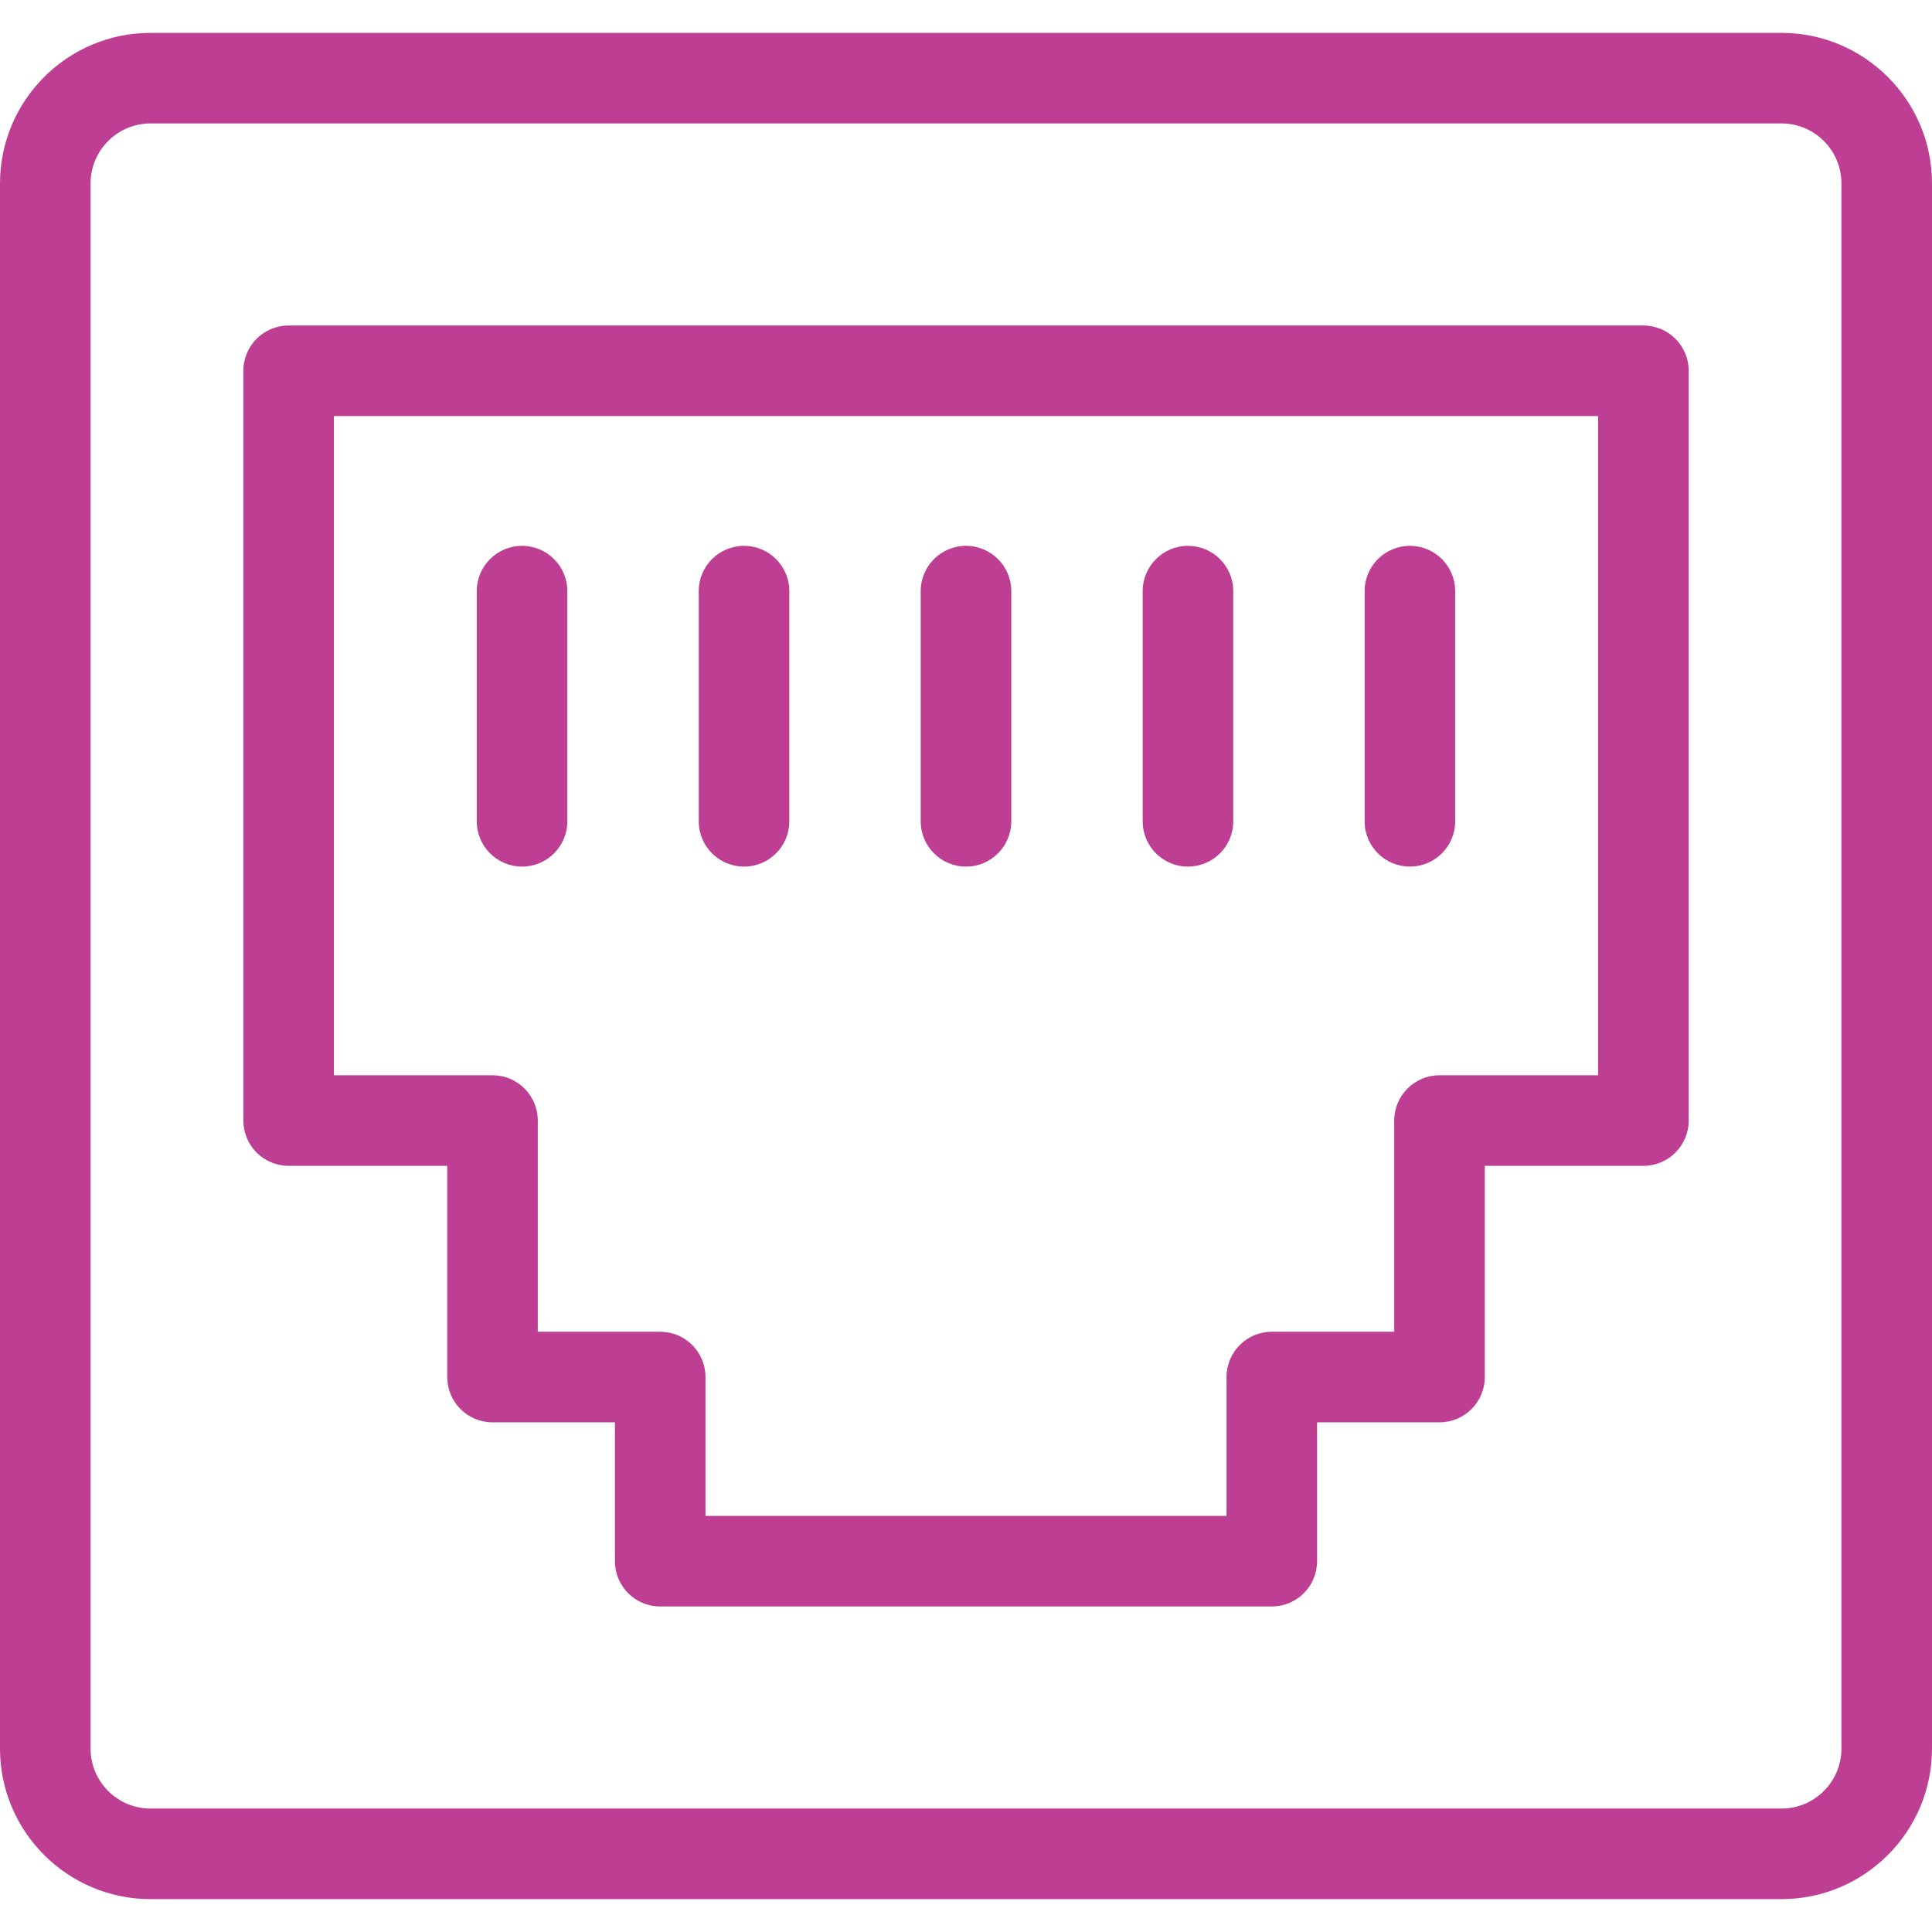
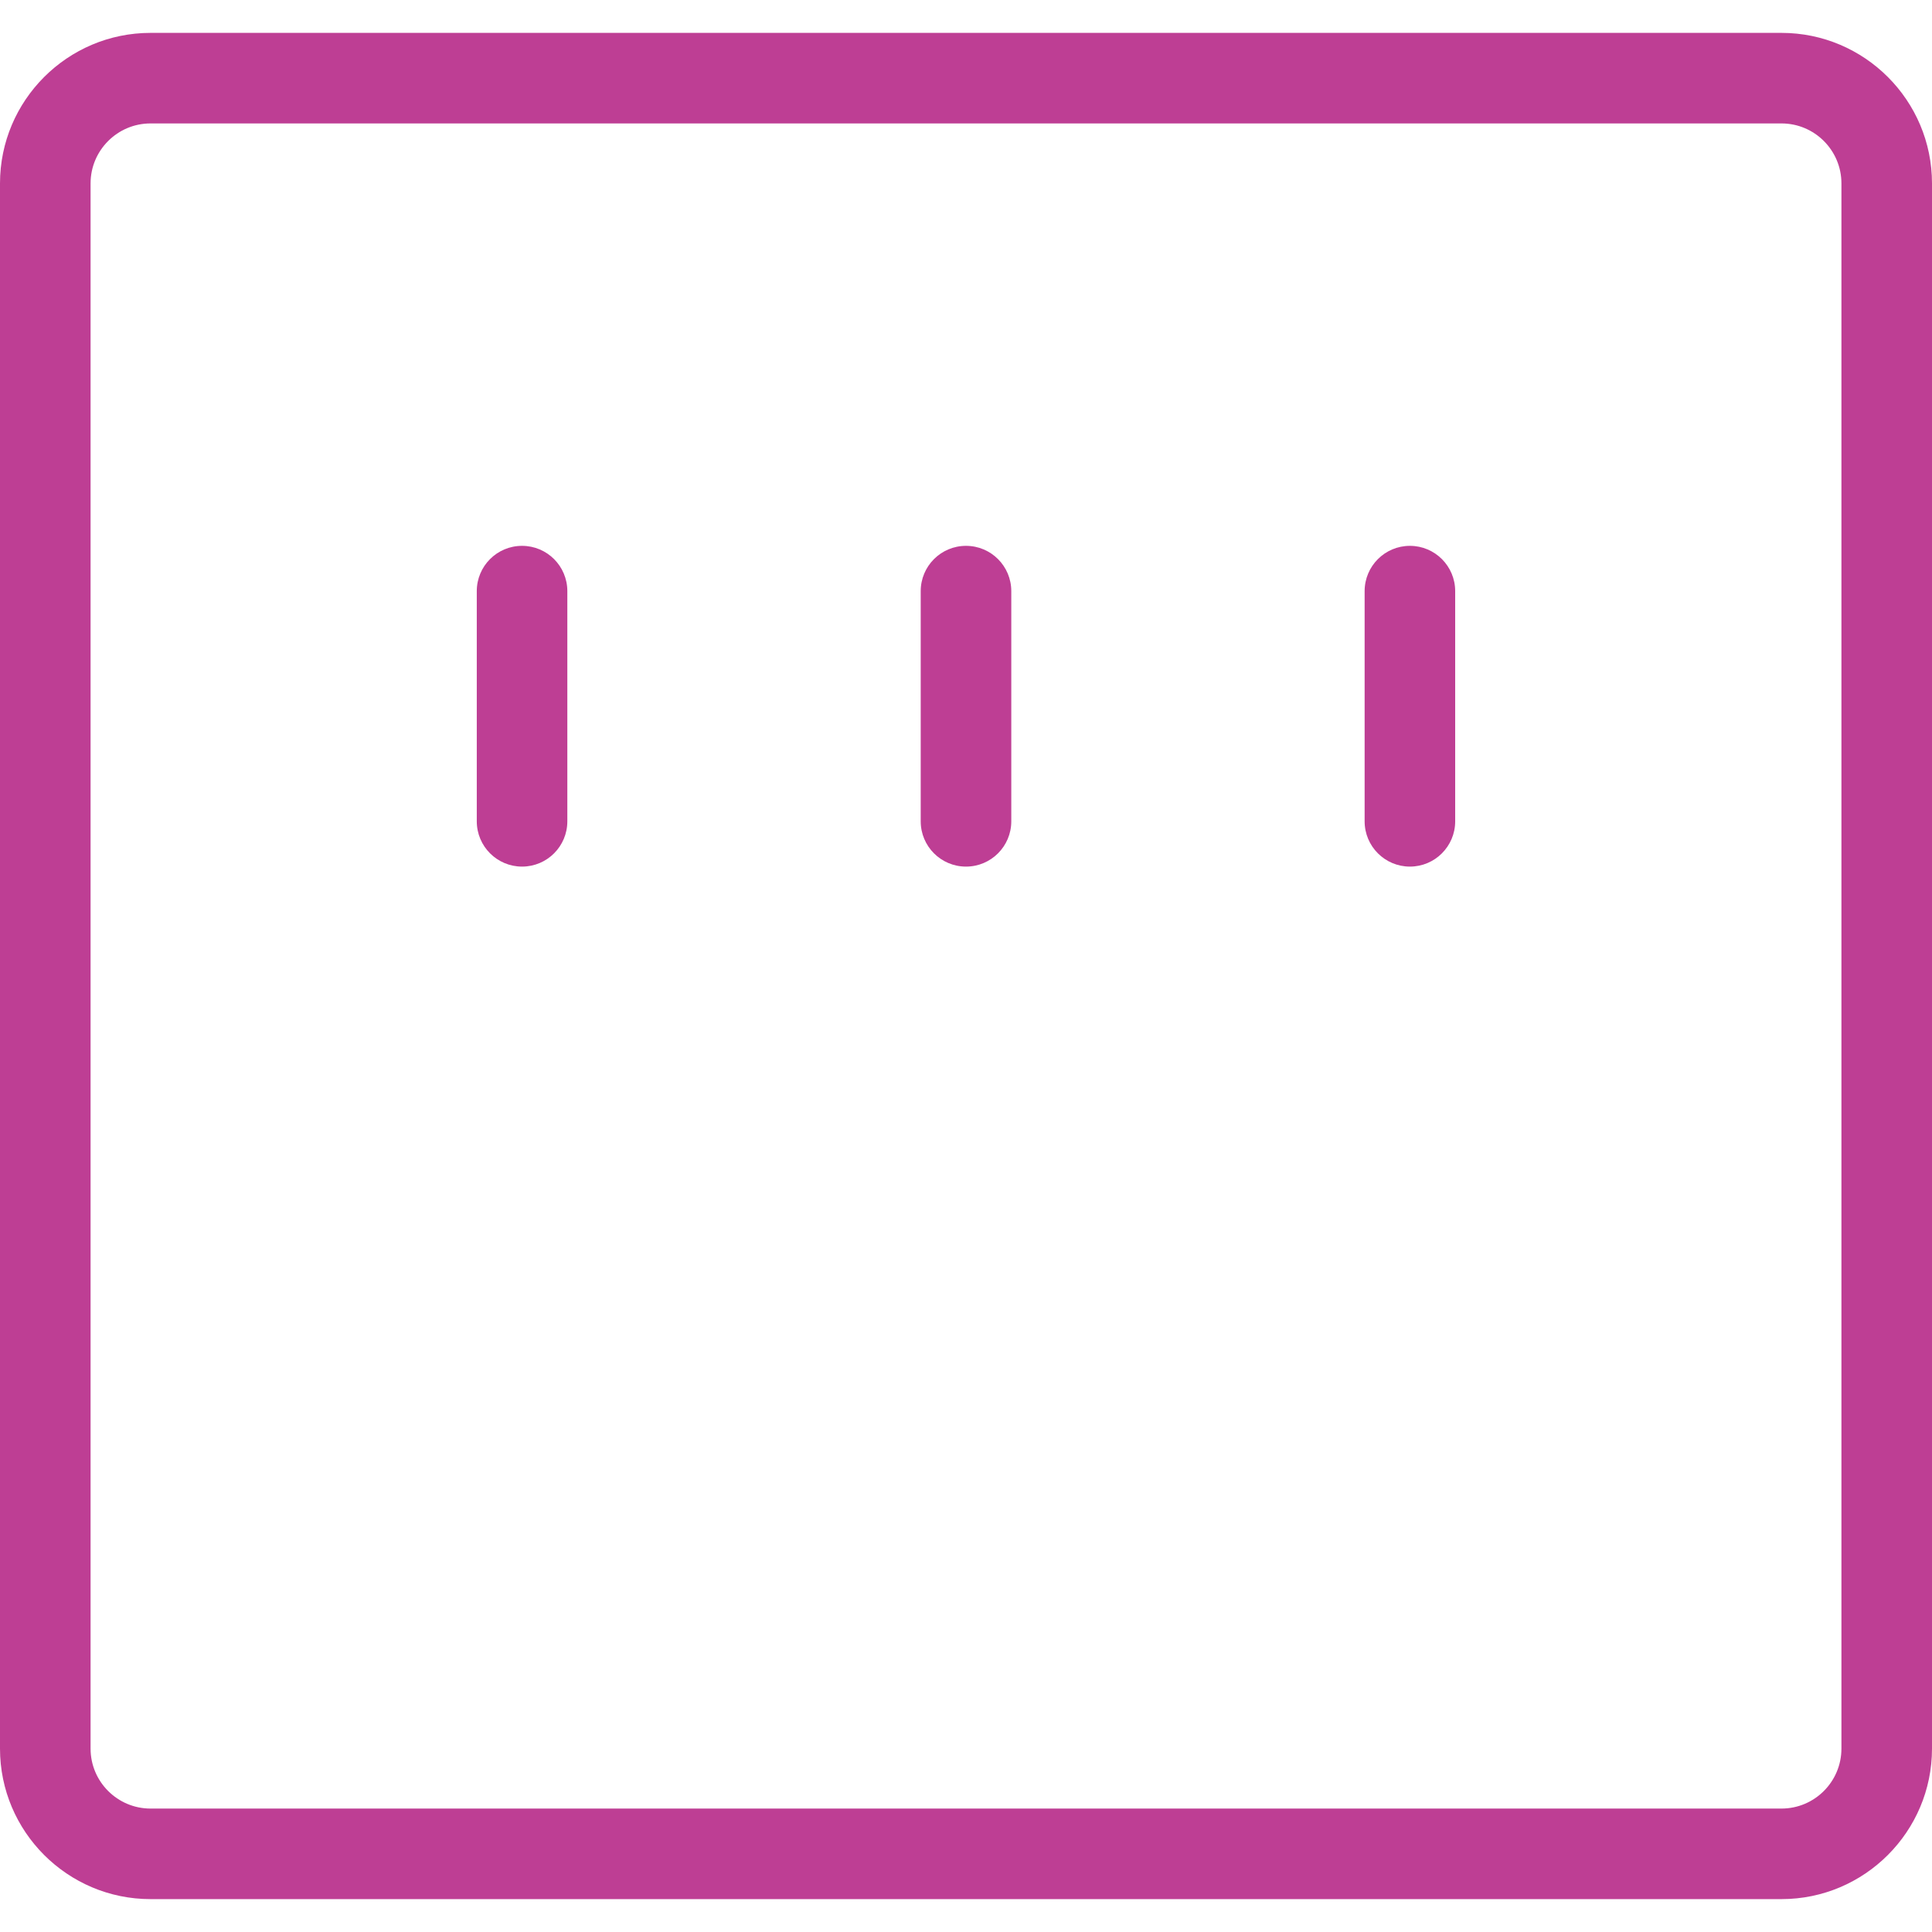
<svg xmlns="http://www.w3.org/2000/svg" width="100" height="100" viewBox="0 0 100 100" fill="none">
  <g clip-path="url(#clip0_5_122)">
-     <path d="M85.061 16.848H14.94C13.644 16.848 12.596 17.897 12.596 19.192V58C12.596 59.294 13.644 60.344 14.94 60.344H23.149V71.275C23.149 72.569 24.197 73.619 25.493 73.619H31.828V80.806C31.828 82.1 32.877 83.15 34.172 83.15H65.829C67.122 83.15 68.172 82.1 68.172 80.806V73.619H74.51C75.803 73.619 76.853 72.569 76.853 71.275V60.344H85.063C86.357 60.344 87.407 59.294 87.407 58V19.192C87.405 17.898 86.357 16.848 85.061 16.848ZM82.718 55.656H74.508C73.215 55.656 72.165 56.706 72.165 58V68.931H65.829C64.535 68.931 63.485 69.981 63.485 71.275V78.463H36.516V71.275C36.516 69.981 35.468 68.931 34.172 68.931H27.836V58C27.836 56.706 26.788 55.656 25.493 55.656H17.283V21.536H82.719L82.718 55.656Z" fill="#BE3E94" />
    <path d="M92.211 1.702H7.791C3.495 1.702 0 5.197 0 9.492V90.508C0 94.803 3.495 98.298 7.791 98.298H92.211C96.506 98.298 100 94.803 100 90.508V9.492C100 5.197 96.506 1.702 92.211 1.702ZM95.312 90.508C95.312 92.22 93.92 93.611 92.211 93.611H7.791C6.08 93.611 4.688 92.22 4.688 90.508V9.492C4.688 7.781 6.08 6.389 7.791 6.389H92.211C93.92 6.389 95.312 7.781 95.312 9.492V90.508Z" fill="#BE3E94" />
    <path d="M72.977 44.855C74.27 44.855 75.32 43.806 75.32 42.511V30.597C75.32 29.302 74.27 28.253 72.977 28.253C71.683 28.253 70.633 29.302 70.633 30.597V42.511C70.633 43.806 71.683 44.855 72.977 44.855Z" fill="#BE3E94" />
-     <path d="M61.489 44.855C62.783 44.855 63.833 43.806 63.833 42.511V30.597C63.833 29.302 62.783 28.253 61.489 28.253C60.196 28.253 59.145 29.302 59.145 30.597V42.511C59.145 43.806 60.194 44.855 61.489 44.855Z" fill="#BE3E94" />
    <path d="M50 44.855C51.295 44.855 52.344 43.806 52.344 42.511V30.597C52.344 29.302 51.295 28.253 50 28.253C48.705 28.253 47.656 29.302 47.656 30.597V42.511C47.656 43.806 48.705 44.855 50 44.855Z" fill="#BE3E94" />
-     <path d="M38.511 44.855C39.806 44.855 40.855 43.806 40.855 42.511V30.597C40.855 29.302 39.806 28.253 38.511 28.253C37.215 28.253 36.167 29.302 36.167 30.597V42.511C36.167 43.806 37.217 44.855 38.511 44.855Z" fill="#BE3E94" />
    <path d="M27.021 44.855C28.317 44.855 29.365 43.806 29.365 42.511V30.597C29.365 29.302 28.317 28.253 27.021 28.253C25.726 28.253 24.678 29.302 24.678 30.597V42.511C24.678 43.806 25.728 44.855 27.021 44.855Z" fill="#BE3E94" />
  </g>
  <defs>
    <clipPath id="clip0_5_122">
      <rect width="100" height="100" fill="white" />
    </clipPath>
  </defs>
</svg>